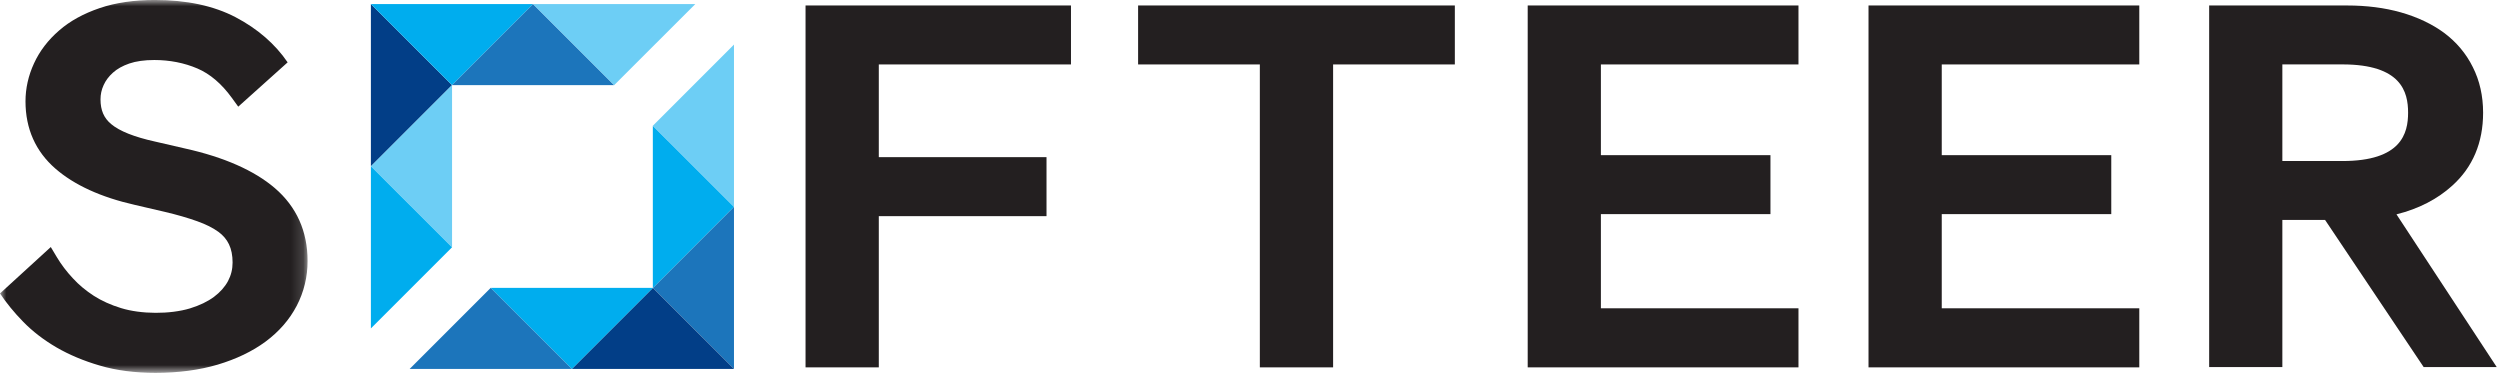
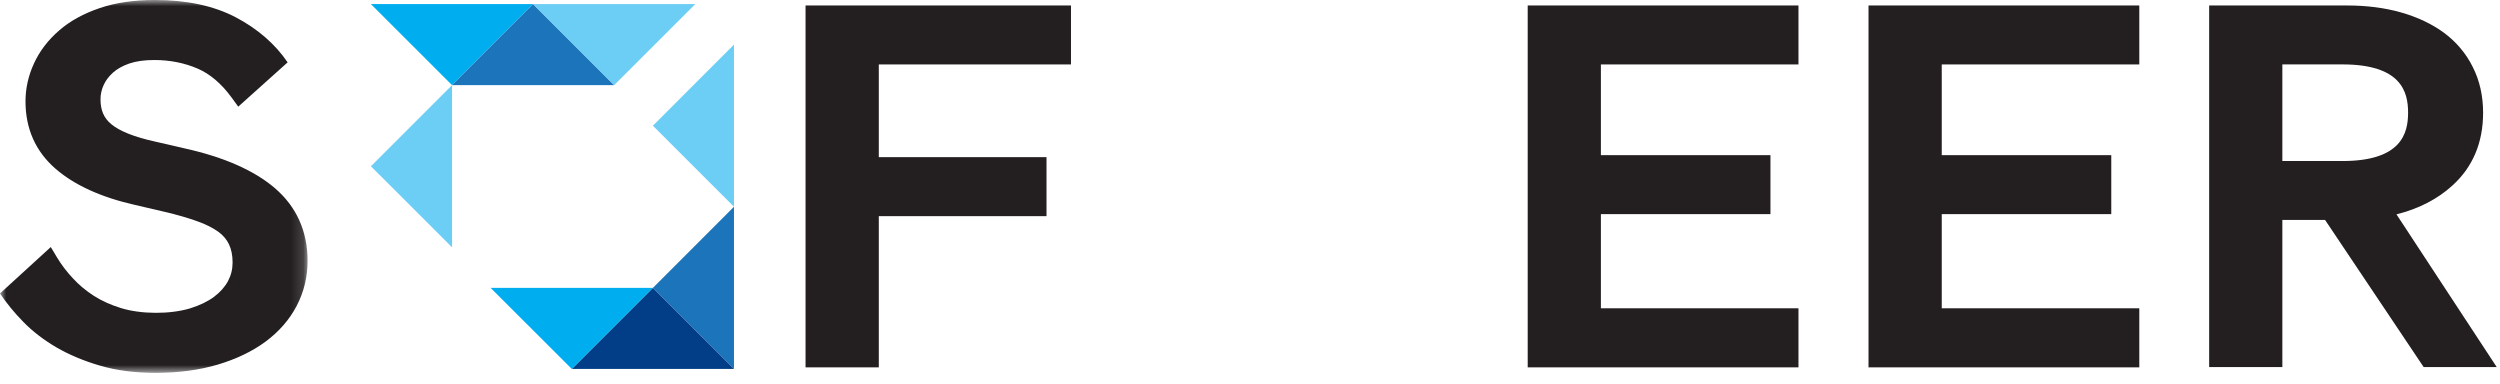
<svg xmlns="http://www.w3.org/2000/svg" fill="none" height="100%" overflow="visible" preserveAspectRatio="none" style="display: block;" viewBox="0 0 202 31" width="100%">
  <g id="Group 38">
    <g id="Group 3">
      <mask height="32" id="mask0_0_5753" maskUnits="userSpaceOnUse" style="mask-type:luminance" width="25" x="0" y="-1">
        <path clip-rule="evenodd" d="M0 -0H24.853V30.126H0V-0Z" fill="white" fill-rule="evenodd" id="Clip 2" />
      </mask>
      <g mask="url(#mask0_0_5753)">
        <path clip-rule="evenodd" d="M14.951 11.998L12.526 11.438C10.851 11.067 9.658 10.596 8.98 10.024C8.394 9.536 8.121 8.906 8.121 8.03C8.121 7.628 8.201 7.251 8.374 6.875C8.543 6.504 8.787 6.174 9.129 5.869C9.463 5.567 9.905 5.32 10.443 5.133C10.994 4.944 11.678 4.849 12.468 4.849C13.713 4.849 14.885 5.079 15.948 5.533C16.971 5.97 17.908 6.768 18.733 7.906L19.25 8.619L23.241 5.038C22.224 3.547 20.81 2.323 19.037 1.392C17.264 0.464 15.069 -0.002 12.514 -0.002C10.842 -0.002 9.345 0.217 8.063 0.651C6.756 1.093 5.652 1.699 4.776 2.464C3.888 3.231 3.204 4.125 2.75 5.116C2.29 6.11 2.06 7.145 2.06 8.188C2.06 10.398 2.874 12.234 4.483 13.63C6 14.949 8.161 15.938 10.899 16.556L13.307 17.116C14.31 17.352 15.195 17.61 15.934 17.875C16.626 18.122 17.201 18.406 17.641 18.728C18.032 19.012 18.313 19.346 18.5 19.737C18.695 20.142 18.793 20.636 18.793 21.208C18.793 21.754 18.672 22.239 18.425 22.708C18.169 23.185 17.79 23.61 17.296 23.981C16.776 24.369 16.121 24.682 15.351 24.918C13.736 25.406 11.394 25.395 9.782 24.895C8.951 24.642 8.213 24.305 7.583 23.903C6.948 23.492 6.376 23.021 5.888 22.486C5.391 21.955 4.96 21.389 4.606 20.8L4.104 19.961L0 23.711C0.512 24.475 1.138 25.248 1.871 25.995C2.618 26.765 3.523 27.461 4.558 28.067C5.583 28.662 6.767 29.162 8.075 29.541C9.388 29.929 10.899 30.127 12.566 30.127C14.417 30.127 16.106 29.9 17.586 29.463C19.086 29.015 20.388 28.392 21.451 27.607C22.546 26.797 23.393 25.823 23.977 24.705C24.56 23.581 24.853 22.363 24.853 21.09C24.853 18.694 23.965 16.708 22.204 15.196C20.546 13.777 18.106 12.699 14.951 11.998" fill="#231F20" fill-rule="evenodd" id="Fill 1" />
      </g>
    </g>
    <path clip-rule="evenodd" d="M86.535 5.207V0.442H65.088V29.683H71.007V17.465H84.558V12.698H71.007V5.207H86.535Z" fill="#231F20" fill-rule="evenodd" id="Fill 4" />
-     <path clip-rule="evenodd" d="M91.959 5.207H101.795V29.683H107.715V5.207H117.551V0.442H91.959V5.207Z" fill="#231F20" fill-rule="evenodd" id="Fill 6" />
    <path clip-rule="evenodd" d="M145.317 5.207V0.442H123.438V29.683H145.317V24.91H129.352V17.301H143.053V12.537H129.352V5.207H145.317Z" fill="#231F20" fill-rule="evenodd" id="Fill 8" />
    <path clip-rule="evenodd" d="M172.855 5.207V0.442H150.976V29.683H172.855V24.91H156.893V17.301H170.591V12.537H156.893V5.207H172.855Z" fill="#231F20" fill-rule="evenodd" id="Fill 10" />
-     <path clip-rule="evenodd" d="M29.968 0.33L36.523 6.879L29.968 13.436V0.33Z" fill="#023E87" fill-rule="evenodd" id="Fill 12" />
    <path clip-rule="evenodd" d="M43.075 0.33L36.526 6.879L29.968 0.33H43.075Z" fill="#00ADEE" fill-rule="evenodd" id="Fill 14" />
    <path clip-rule="evenodd" d="M36.525 6.879L43.074 0.33L49.625 6.879H36.525Z" fill="#1C75BB" fill-rule="evenodd" id="Fill 16" />
    <path clip-rule="evenodd" d="M36.526 19.984L29.971 13.435L36.526 6.878V19.984Z" fill="#6DCEF5" fill-rule="evenodd" id="Fill 18" />
-     <path clip-rule="evenodd" d="M29.968 13.434L36.523 19.983L29.968 26.535V13.434Z" fill="#00ADEE" fill-rule="evenodd" id="Fill 20" />
    <path clip-rule="evenodd" d="M56.179 0.33L49.624 6.879L43.072 0.33H56.179Z" fill="#6DCEF5" fill-rule="evenodd" id="Fill 22" />
    <path clip-rule="evenodd" d="M59.306 29.811L52.752 23.263L59.306 16.705V29.811Z" fill="#1C75BB" fill-rule="evenodd" id="Fill 24" />
    <path clip-rule="evenodd" d="M46.201 29.812L52.75 23.263L59.307 29.812H46.201Z" fill="#023E87" fill-rule="evenodd" id="Fill 26" />
    <path clip-rule="evenodd" d="M52.751 23.262L46.202 29.811L39.644 23.262H52.751Z" fill="#00ADEE" fill-rule="evenodd" id="Fill 28" />
-     <path clip-rule="evenodd" d="M52.749 10.158L59.303 16.706L52.749 23.264V10.158Z" fill="#00ADEE" fill-rule="evenodd" id="Fill 30" />
    <path clip-rule="evenodd" d="M59.306 16.707L52.752 10.159L59.306 3.601V16.707Z" fill="#6DCEF5" fill-rule="evenodd" id="Fill 32" />
-     <path clip-rule="evenodd" d="M33.097 29.812L39.645 23.263L46.203 29.812H33.097Z" fill="#1C75BB" fill-rule="evenodd" id="Fill 34" />
    <path clip-rule="evenodd" d="M184.414 5.204H189.267C194.028 5.204 194.574 7.425 194.574 9.106C194.574 10.781 194.028 13.011 189.267 13.011H184.414V5.204ZM193.635 17.319C195.437 16.871 196.945 16.087 198.149 14.995C199.799 13.506 200.635 11.523 200.635 9.107C200.635 7.753 200.356 6.515 199.807 5.429C199.267 4.334 198.483 3.4 197.477 2.65C196.5 1.934 195.328 1.38 193.983 0.998C192.67 0.627 191.21 0.443 189.655 0.443H178.5V29.661H184.414V17.77H187.865L195.833 29.661H201.736L193.635 17.319Z" fill="#231F20" fill-rule="evenodd" id="Fill 36" />
  </g>
</svg>